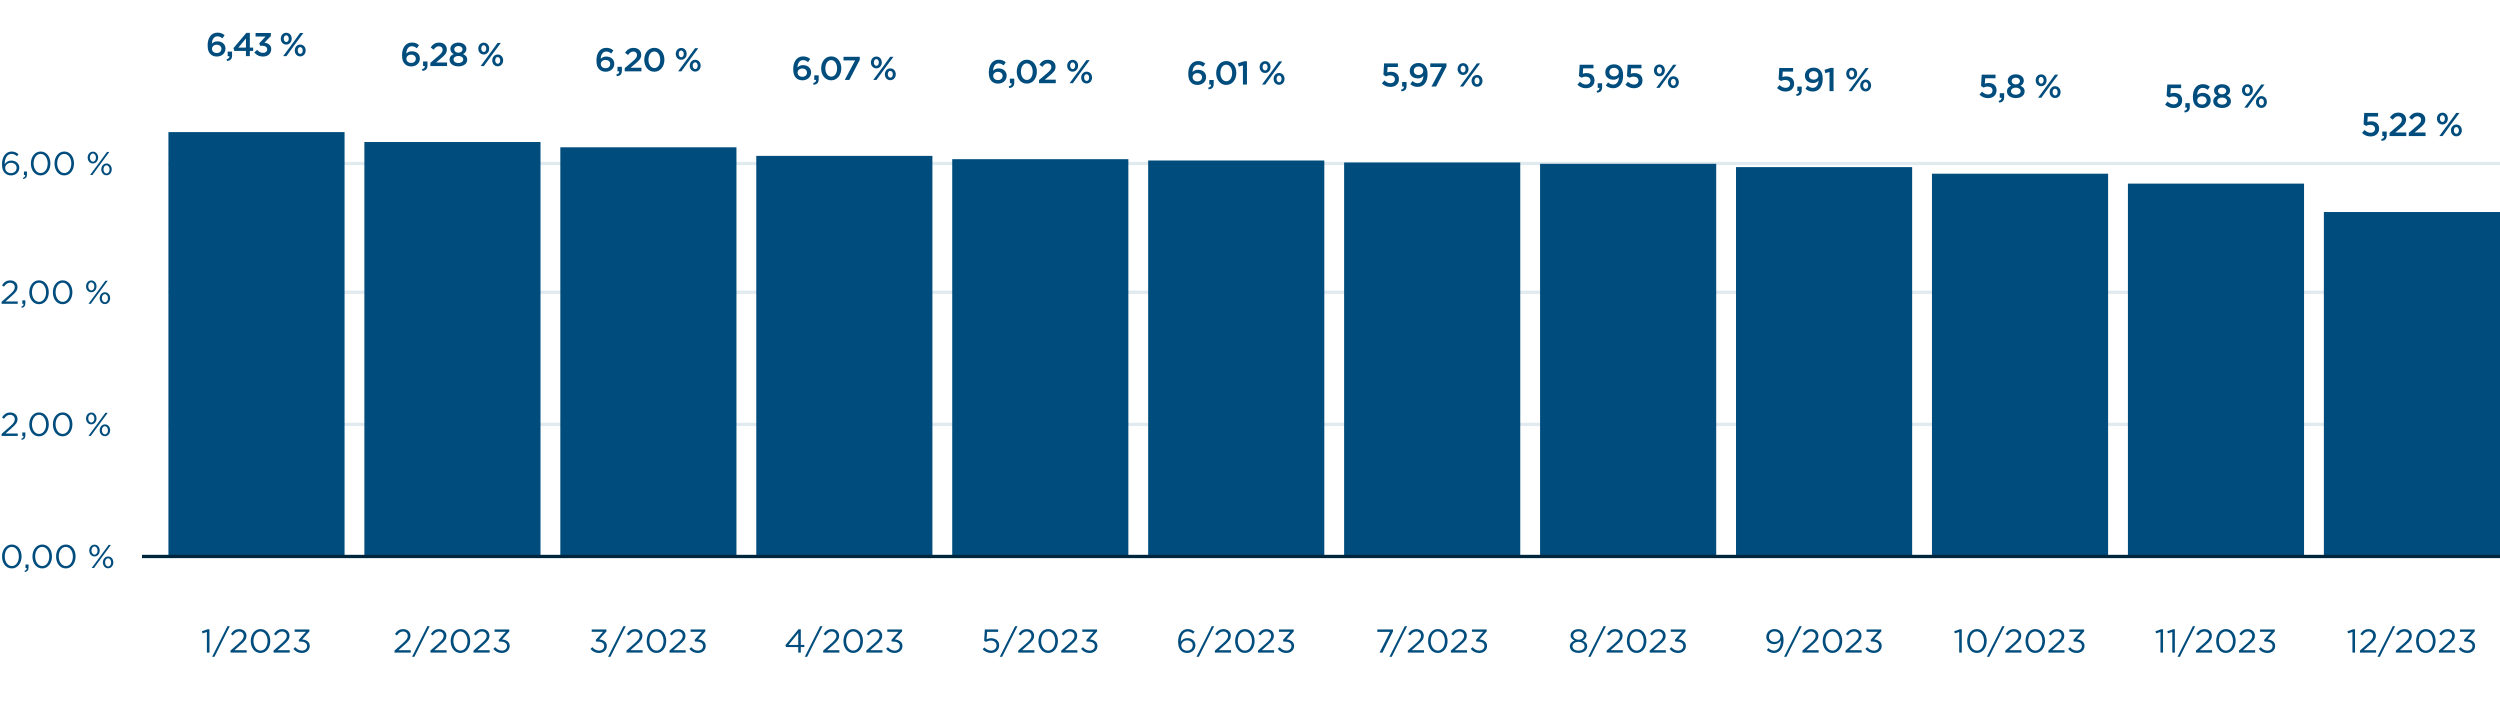
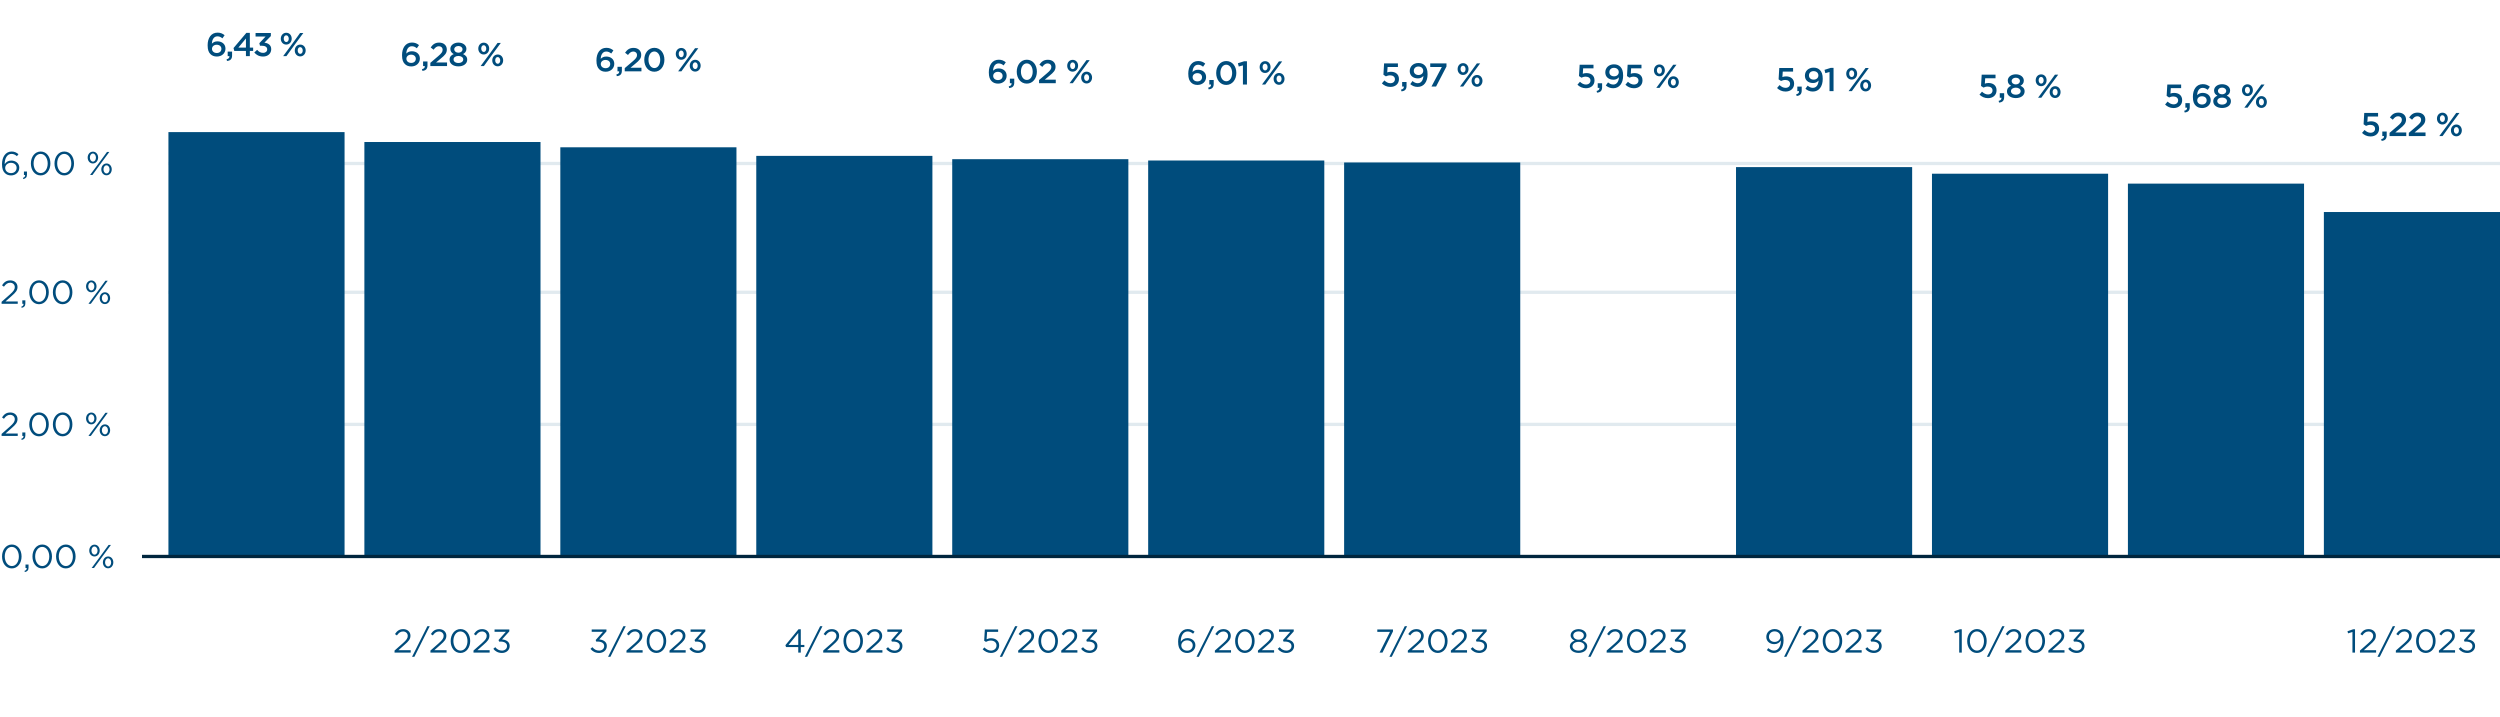
<svg xmlns="http://www.w3.org/2000/svg" width="757" height="217" viewBox="0 0 757 217" fill="none">
  <line x1="51" y1="128.5" x2="757" y2="128.5" stroke="#004C7C" stroke-opacity="0.12" />
  <path d="M0.48 132V131.39L3.02 129.15C4.09 128.19 4.48 127.65 4.48 126.95C4.48 126.13 3.83 125.61 3.07 125.61C2.27 125.61 1.75 126.03 1.19 126.81L0.61 126.39C1.24 125.45 1.9 124.9 3.13 124.9C4.39 124.9 5.3 125.74 5.3 126.88V126.9C5.3 127.92 4.76 128.55 3.53 129.62L1.66 131.28H5.37V132H0.48ZM6.566 133.22L6.446 132.87C6.946 132.69 7.156 132.43 7.116 132H6.756V130.95H7.676V131.85C7.676 132.66 7.326 133.05 6.566 133.22ZM11.812 132.12C10.002 132.12 8.862 130.48 8.862 128.52V128.5C8.862 126.54 10.032 124.88 11.832 124.88C13.632 124.88 14.772 126.52 14.772 128.48V128.5C14.772 130.46 13.612 132.12 11.812 132.12ZM11.832 131.4C13.142 131.4 13.952 130.05 13.952 128.52V128.5C13.952 126.97 13.112 125.6 11.812 125.6C10.502 125.6 9.682 126.94 9.682 128.48V128.5C9.682 130.03 10.522 131.4 11.832 131.4ZM18.961 132.12C17.151 132.12 16.011 130.48 16.011 128.52V128.5C16.011 126.54 17.181 124.88 18.981 124.88C20.781 124.88 21.921 126.52 21.921 128.48V128.5C21.921 130.46 20.761 132.12 18.961 132.12ZM18.981 131.4C20.291 131.4 21.101 130.05 21.101 128.52V128.5C21.101 126.97 20.261 125.6 18.961 125.6C17.651 125.6 16.831 126.94 16.831 128.48V128.5C16.831 130.03 17.671 131.4 18.981 131.4ZM27.637 128.5C26.687 128.5 26.057 127.67 26.057 126.73V126.71C26.057 125.76 26.697 124.92 27.657 124.92C28.597 124.92 29.227 125.75 29.227 126.69V126.71C29.227 127.66 28.587 128.5 27.637 128.5ZM27.637 125.48C27.087 125.48 26.727 126.03 26.727 126.69V126.71C26.727 127.41 27.137 127.94 27.657 127.94C28.197 127.94 28.567 127.4 28.567 126.73V126.71C28.567 126.01 28.147 125.48 27.637 125.48ZM29.477 128.35L31.917 125H32.627L29.927 128.67L27.497 132H26.777L29.477 128.35ZM31.757 132.08C30.817 132.08 30.187 131.25 30.187 130.31V130.29C30.187 129.34 30.827 128.5 31.777 128.5C32.727 128.5 33.347 129.33 33.347 130.27V130.29C33.347 131.24 32.717 132.08 31.757 132.08ZM31.777 131.52C32.327 131.52 32.687 130.98 32.687 130.31V130.29C32.687 129.59 32.277 129.06 31.757 129.06C31.217 129.06 30.847 129.61 30.847 130.27V130.29C30.847 130.99 31.257 131.52 31.777 131.52Z" fill="#004C7C" />
  <line x1="51" y1="88.5" x2="757" y2="88.5" stroke="#004C7C" stroke-opacity="0.12" />
  <path d="M0.48 92V91.39L3.02 89.15C4.09 88.19 4.48 87.65 4.48 86.95C4.48 86.13 3.83 85.61 3.07 85.61C2.27 85.61 1.75 86.03 1.19 86.81L0.61 86.39C1.24 85.45 1.9 84.9 3.13 84.9C4.39 84.9 5.3 85.74 5.3 86.88V86.9C5.3 87.92 4.76 88.55 3.53 89.62L1.66 91.28H5.37V92H0.48ZM6.566 93.22L6.446 92.87C6.946 92.69 7.156 92.43 7.116 92H6.756V90.95H7.676V91.85C7.676 92.66 7.326 93.05 6.566 93.22ZM11.812 92.12C10.002 92.12 8.862 90.48 8.862 88.52V88.5C8.862 86.54 10.032 84.88 11.832 84.88C13.632 84.88 14.772 86.52 14.772 88.48V88.5C14.772 90.46 13.612 92.12 11.812 92.12ZM11.832 91.4C13.142 91.4 13.952 90.05 13.952 88.52V88.5C13.952 86.97 13.112 85.6 11.812 85.6C10.502 85.6 9.682 86.94 9.682 88.48V88.5C9.682 90.03 10.522 91.4 11.832 91.4ZM18.961 92.12C17.151 92.12 16.011 90.48 16.011 88.52V88.5C16.011 86.54 17.181 84.88 18.981 84.88C20.781 84.88 21.921 86.52 21.921 88.48V88.5C21.921 90.46 20.761 92.12 18.961 92.12ZM18.981 91.4C20.291 91.4 21.101 90.05 21.101 88.52V88.5C21.101 86.97 20.261 85.6 18.961 85.6C17.651 85.6 16.831 86.94 16.831 88.48V88.5C16.831 90.03 17.671 91.4 18.981 91.4ZM27.637 88.5C26.687 88.5 26.057 87.67 26.057 86.73V86.71C26.057 85.76 26.697 84.92 27.657 84.92C28.597 84.92 29.227 85.75 29.227 86.69V86.71C29.227 87.66 28.587 88.5 27.637 88.5ZM27.637 85.48C27.087 85.48 26.727 86.03 26.727 86.69V86.71C26.727 87.41 27.137 87.94 27.657 87.94C28.197 87.94 28.567 87.4 28.567 86.73V86.71C28.567 86.01 28.147 85.48 27.637 85.48ZM29.477 88.35L31.917 85H32.627L29.927 88.67L27.497 92H26.777L29.477 88.35ZM31.757 92.08C30.817 92.08 30.187 91.25 30.187 90.31V90.29C30.187 89.34 30.827 88.5 31.777 88.5C32.727 88.5 33.347 89.33 33.347 90.27V90.29C33.347 91.24 32.717 92.08 31.757 92.08ZM31.777 91.52C32.327 91.52 32.687 90.98 32.687 90.31V90.29C32.687 89.59 32.277 89.06 31.757 89.06C31.217 89.06 30.847 89.61 30.847 90.27V90.29C30.847 90.99 31.257 91.52 31.777 91.52Z" fill="#004C7C" />
  <line x1="51" y1="49.5" x2="757" y2="49.5" stroke="#004C7C" stroke-opacity="0.12" />
  <path d="M3.33 53.12C2.56 53.12 1.93 52.85 1.49 52.41C0.93 51.85 0.61 51.13 0.61 49.7V49.68C0.61 47.55 1.69 45.88 3.52 45.88C4.36 45.88 4.98 46.18 5.59 46.68L5.13 47.29C4.61 46.85 4.12 46.6 3.48 46.6C2.13 46.6 1.42 48.02 1.42 49.6V49.7C1.88 49.03 2.51 48.62 3.42 48.62C4.72 48.62 5.84 49.46 5.84 50.77V50.79C5.84 52.14 4.75 53.12 3.33 53.12ZM3.34 52.42C4.37 52.42 5.03 51.71 5.03 50.82V50.8C5.03 49.94 4.33 49.3 3.32 49.3C2.27 49.3 1.57 50.05 1.57 50.83V50.85C1.57 51.74 2.31 52.42 3.34 52.42ZM7.055 54.22L6.935 53.87C7.435 53.69 7.645 53.43 7.605 53H7.245V51.95H8.165V52.85C8.165 53.66 7.815 54.05 7.055 54.22ZM12.3 53.12C10.491 53.12 9.35 51.48 9.35 49.52V49.5C9.35 47.54 10.521 45.88 12.32 45.88C14.12 45.88 15.261 47.52 15.261 49.48V49.5C15.261 51.46 14.101 53.12 12.3 53.12ZM12.32 52.4C13.63 52.4 14.441 51.05 14.441 49.52V49.5C14.441 47.97 13.601 46.6 12.3 46.6C10.991 46.6 10.171 47.94 10.171 49.48V49.5C10.171 51.03 11.011 52.4 12.32 52.4ZM19.449 53.12C17.639 53.12 16.499 51.48 16.499 49.52V49.5C16.499 47.54 17.669 45.88 19.469 45.88C21.269 45.88 22.409 47.52 22.409 49.48V49.5C22.409 51.46 21.249 53.12 19.449 53.12ZM19.469 52.4C20.779 52.4 21.589 51.05 21.589 49.52V49.5C21.589 47.97 20.749 46.6 19.449 46.6C18.139 46.6 17.319 47.94 17.319 49.48V49.5C17.319 51.03 18.159 52.4 19.469 52.4ZM28.125 49.5C27.175 49.5 26.545 48.67 26.545 47.73V47.71C26.545 46.76 27.185 45.92 28.145 45.92C29.085 45.92 29.715 46.75 29.715 47.69V47.71C29.715 48.66 29.075 49.5 28.125 49.5ZM28.125 46.48C27.575 46.48 27.215 47.03 27.215 47.69V47.71C27.215 48.41 27.625 48.94 28.145 48.94C28.685 48.94 29.055 48.4 29.055 47.73V47.71C29.055 47.01 28.635 46.48 28.125 46.48ZM29.965 49.35L32.405 46H33.115L30.415 49.67L27.985 53H27.265L29.965 49.35ZM32.245 53.08C31.305 53.08 30.675 52.25 30.675 51.31V51.29C30.675 50.34 31.315 49.5 32.265 49.5C33.215 49.5 33.835 50.33 33.835 51.27V51.29C33.835 52.24 33.205 53.08 32.245 53.08ZM32.265 52.52C32.815 52.52 33.175 51.98 33.175 51.31V51.29C33.175 50.59 32.765 50.06 32.245 50.06C31.705 50.06 31.335 50.61 31.335 51.27V51.29C31.335 51.99 31.745 52.52 32.265 52.52Z" fill="#004C7C" />
  <path d="M65.671 17.12C64.811 17.12 64.191 16.85 63.721 16.38C63.191 15.85 62.871 15.12 62.871 13.71V13.69C62.871 11.55 63.891 9.88 65.871 9.88C66.781 9.88 67.401 10.17 68.011 10.66L67.351 11.61C66.861 11.23 66.451 11 65.831 11C64.611 11 64.171 12.27 64.151 13.23C64.561 12.8 65.081 12.52 65.831 12.52C67.181 12.52 68.271 13.32 68.271 14.72V14.74C68.271 16.13 67.141 17.12 65.671 17.12ZM65.641 16.05C66.511 16.05 67.041 15.51 67.041 14.79V14.77C67.041 14.07 66.481 13.55 65.611 13.55C64.741 13.55 64.191 14.11 64.191 14.78V14.8C64.191 15.51 64.771 16.05 65.641 16.05ZM68.734 18.46L68.604 17.94C69.214 17.82 69.504 17.51 69.464 17H68.944V15.62H70.274V16.79C70.274 17.9 69.744 18.37 68.734 18.46ZM74.469 17V15.43H70.939L70.71 14.55L74.6 9.95H75.65V14.42H76.65V15.43H75.65V17H74.469ZM72.169 14.42H74.469V11.65L72.169 14.42ZM79.676 17.12C78.456 17.12 77.586 16.61 76.996 15.89L77.856 15.09C78.356 15.68 78.916 16.01 79.696 16.01C80.386 16.01 80.906 15.59 80.906 14.95V14.93C80.906 14.24 80.276 13.85 79.296 13.85H78.726L78.526 13.08L80.416 11.07H77.386V10H82.016V10.92L80.066 12.92C81.126 13.05 82.126 13.59 82.126 14.88V14.9C82.126 16.19 81.136 17.12 79.676 17.12ZM86.666 13.5C85.686 13.5 85.026 12.69 85.026 11.73V11.71C85.026 10.73 85.696 9.92 86.686 9.92C87.676 9.92 88.326 10.73 88.326 11.69V11.71C88.326 12.68 87.666 13.5 86.666 13.5ZM86.666 10.69C86.196 10.69 85.916 11.15 85.916 11.69V11.71C85.916 12.28 86.236 12.73 86.686 12.73C87.156 12.73 87.436 12.27 87.436 11.73V11.71C87.436 11.15 87.116 10.69 86.666 10.69ZM88.486 13.28L90.856 10H91.846L89.086 13.73L86.726 17H85.736L88.486 13.28ZM90.896 17.08C89.916 17.08 89.256 16.27 89.256 15.31V15.29C89.256 14.31 89.926 13.5 90.916 13.5C91.896 13.5 92.556 14.31 92.556 15.27V15.29C92.556 16.26 91.886 17.08 90.896 17.08ZM90.916 16.31C91.386 16.31 91.666 15.85 91.666 15.31V15.29C91.666 14.73 91.346 14.27 90.896 14.27C90.426 14.27 90.146 14.73 90.146 15.27V15.29C90.146 15.86 90.466 16.31 90.916 16.31Z" fill="#004C7C" />
  <rect width="53.333" height="128.6" transform="translate(51 40)" fill="#004C7C" />
-   <path d="M62.645 197.6V191.37L61.325 191.78L61.135 191.14L62.845 190.55H63.425V197.6H62.645ZM64.229 198.88L68.869 189.62H69.579L64.939 198.88H64.229ZM69.802 197.6V196.99L72.342 194.75C73.412 193.79 73.802 193.25 73.802 192.55C73.802 191.73 73.152 191.21 72.392 191.21C71.592 191.21 71.072 191.63 70.512 192.41L69.932 191.99C70.562 191.05 71.222 190.5 72.452 190.5C73.712 190.5 74.622 191.34 74.622 192.48V192.5C74.622 193.52 74.082 194.15 72.852 195.22L70.982 196.88H74.692V197.6H69.802ZM78.878 197.72C77.068 197.72 75.928 196.08 75.928 194.12V194.1C75.928 192.14 77.098 190.48 78.898 190.48C80.698 190.48 81.838 192.12 81.838 194.08V194.1C81.838 196.06 80.678 197.72 78.878 197.72ZM78.898 197C80.208 197 81.018 195.65 81.018 194.12V194.1C81.018 192.57 80.178 191.2 78.878 191.2C77.568 191.2 76.748 192.54 76.748 194.08V194.1C76.748 195.63 77.588 197 78.898 197ZM82.839 197.6V196.99L85.379 194.75C86.449 193.79 86.839 193.25 86.839 192.55C86.839 191.73 86.189 191.21 85.429 191.21C84.629 191.21 84.109 191.63 83.549 192.41L82.969 191.99C83.599 191.05 84.259 190.5 85.489 190.5C86.749 190.5 87.659 191.34 87.659 192.48V192.5C87.659 193.52 87.119 194.15 85.889 195.22L84.019 196.88H87.729V197.6H82.839ZM91.455 197.72C90.285 197.72 89.415 197.21 88.845 196.47L89.425 195.96C89.955 196.62 90.605 197 91.465 197C92.315 197 92.995 196.46 92.995 195.64V195.62C92.995 194.75 92.185 194.27 91.035 194.27H90.585L90.425 193.8L92.635 191.31H89.215V190.6H93.685V191.18L91.485 193.62C92.705 193.72 93.795 194.31 93.795 195.59V195.61C93.795 196.86 92.755 197.72 91.455 197.72Z" fill="#004C7C" />
  <path d="M124.539 20.12C123.679 20.12 123.059 19.85 122.589 19.38C122.059 18.85 121.739 18.12 121.739 16.71V16.69C121.739 14.55 122.759 12.88 124.739 12.88C125.649 12.88 126.269 13.17 126.879 13.66L126.219 14.61C125.729 14.23 125.319 14 124.699 14C123.479 14 123.039 15.27 123.019 16.23C123.429 15.8 123.949 15.52 124.699 15.52C126.049 15.52 127.139 16.32 127.139 17.72V17.74C127.139 19.13 126.009 20.12 124.539 20.12ZM124.509 19.05C125.379 19.05 125.909 18.51 125.909 17.79V17.77C125.909 17.07 125.349 16.55 124.479 16.55C123.609 16.55 123.059 17.11 123.059 17.78V17.8C123.059 18.51 123.639 19.05 124.509 19.05ZM127.901 21.46L127.771 20.94C128.381 20.82 128.671 20.51 128.631 20H128.111V18.62H129.441V19.79C129.441 20.9 128.911 21.37 127.901 21.46ZM130.307 20V19.03L132.717 16.98C133.677 16.16 134.027 15.72 134.027 15.09C134.027 14.4 133.537 14 132.897 14C132.257 14 131.817 14.35 131.287 15.05L130.407 14.36C131.077 13.43 131.737 12.9 132.987 12.9C134.357 12.9 135.297 13.74 135.297 14.99V15.01C135.297 16.11 134.717 16.71 133.477 17.72L132.037 18.92H135.367V20H130.307ZM138.799 20.1C137.269 20.1 136.129 19.3 136.129 18.09V18.07C136.129 17.23 136.599 16.7 137.389 16.37C136.799 16.06 136.369 15.59 136.369 14.81V14.79C136.369 13.72 137.399 12.9 138.799 12.9C140.199 12.9 141.229 13.71 141.229 14.79V14.81C141.229 15.59 140.799 16.06 140.209 16.37C140.979 16.72 141.469 17.22 141.469 18.05V18.07C141.469 19.32 140.329 20.1 138.799 20.1ZM138.799 15.96C139.519 15.96 140.049 15.53 140.049 14.93V14.91C140.049 14.37 139.549 13.93 138.799 13.93C138.049 13.93 137.549 14.37 137.549 14.9V14.92C137.549 15.53 138.079 15.96 138.799 15.96ZM138.799 19.07C139.719 19.07 140.269 18.6 140.269 18.02V18C140.269 17.36 139.629 16.94 138.799 16.94C137.969 16.94 137.339 17.36 137.339 18V18.02C137.339 18.59 137.879 19.07 138.799 19.07ZM146.466 16.5C145.486 16.5 144.826 15.69 144.826 14.73V14.71C144.826 13.73 145.496 12.92 146.486 12.92C147.476 12.92 148.126 13.73 148.126 14.69V14.71C148.126 15.68 147.466 16.5 146.466 16.5ZM146.466 13.69C145.996 13.69 145.716 14.15 145.716 14.69V14.71C145.716 15.28 146.036 15.73 146.486 15.73C146.956 15.73 147.236 15.27 147.236 14.73V14.71C147.236 14.15 146.916 13.69 146.466 13.69ZM148.286 16.28L150.656 13H151.646L148.886 16.73L146.526 20H145.536L148.286 16.28ZM150.696 20.08C149.716 20.08 149.056 19.27 149.056 18.31V18.29C149.056 17.31 149.726 16.5 150.716 16.5C151.696 16.5 152.356 17.31 152.356 18.27V18.29C152.356 19.26 151.686 20.08 150.696 20.08ZM150.716 19.31C151.186 19.31 151.466 18.85 151.466 18.31V18.29C151.466 17.73 151.146 17.27 150.696 17.27C150.226 17.27 149.946 17.73 149.946 18.27V18.29C149.946 18.86 150.266 19.31 150.716 19.31Z" fill="#004C7C" />
  <rect width="53.333" height="125.6" transform="translate(110.334 43)" fill="#004C7C" />
  <path d="M119.468 197.6V196.99L122.008 194.75C123.078 193.79 123.468 193.25 123.468 192.55C123.468 191.73 122.818 191.21 122.058 191.21C121.258 191.21 120.738 191.63 120.178 192.41L119.598 191.99C120.228 191.05 120.888 190.5 122.118 190.5C123.378 190.5 124.288 191.34 124.288 192.48V192.5C124.288 193.52 123.748 194.15 122.518 195.22L120.648 196.88H124.358V197.6H119.468ZM124.764 198.88L129.404 189.62H130.114L125.474 198.88H124.764ZM130.337 197.6V196.99L132.877 194.75C133.947 193.79 134.337 193.25 134.337 192.55C134.337 191.73 133.687 191.21 132.927 191.21C132.127 191.21 131.607 191.63 131.047 192.41L130.467 191.99C131.097 191.05 131.757 190.5 132.987 190.5C134.247 190.5 135.157 191.34 135.157 192.48V192.5C135.157 193.52 134.617 194.15 133.387 195.22L131.517 196.88H135.227V197.6H130.337ZM139.413 197.72C137.603 197.72 136.463 196.08 136.463 194.12V194.1C136.463 192.14 137.633 190.48 139.433 190.48C141.233 190.48 142.373 192.12 142.373 194.08V194.1C142.373 196.06 141.213 197.72 139.413 197.72ZM139.433 197C140.743 197 141.553 195.65 141.553 194.12V194.1C141.553 192.57 140.713 191.2 139.413 191.2C138.103 191.2 137.283 192.54 137.283 194.08V194.1C137.283 195.63 138.123 197 139.433 197ZM143.374 197.6V196.99L145.914 194.75C146.984 193.79 147.374 193.25 147.374 192.55C147.374 191.73 146.724 191.21 145.964 191.21C145.164 191.21 144.644 191.63 144.084 192.41L143.504 191.99C144.134 191.05 144.794 190.5 146.024 190.5C147.284 190.5 148.194 191.34 148.194 192.48V192.5C148.194 193.52 147.654 194.15 146.424 195.22L144.554 196.88H148.264V197.6H143.374ZM151.991 197.72C150.821 197.72 149.951 197.21 149.381 196.47L149.961 195.96C150.491 196.62 151.141 197 152.001 197C152.851 197 153.531 196.46 153.531 195.64V195.62C153.531 194.75 152.721 194.27 151.571 194.27H151.121L150.961 193.8L153.171 191.31H149.751V190.6H154.221V191.18L152.021 193.62C153.241 193.72 154.331 194.31 154.331 195.59V195.61C154.331 196.86 153.291 197.72 151.991 197.72Z" fill="#004C7C" />
  <path d="M183.402 21.72C182.542 21.72 181.922 21.45 181.452 20.98C180.922 20.45 180.602 19.72 180.602 18.31V18.29C180.602 16.15 181.622 14.48 183.602 14.48C184.512 14.48 185.132 14.77 185.742 15.26L185.082 16.21C184.592 15.83 184.182 15.6 183.562 15.6C182.342 15.6 181.902 16.87 181.882 17.83C182.292 17.4 182.812 17.12 183.562 17.12C184.912 17.12 186.002 17.92 186.002 19.32V19.34C186.002 20.73 184.872 21.72 183.402 21.72ZM183.372 20.65C184.242 20.65 184.772 20.11 184.772 19.39V19.37C184.772 18.67 184.212 18.15 183.342 18.15C182.472 18.15 181.922 18.71 181.922 19.38V19.4C181.922 20.11 182.502 20.65 183.372 20.65ZM186.764 23.06L186.634 22.54C187.244 22.42 187.534 22.11 187.494 21.6H186.974V20.22H188.304V21.39C188.304 22.5 187.774 22.97 186.764 23.06ZM189.17 21.6V20.63L191.58 18.58C192.54 17.76 192.89 17.32 192.89 16.69C192.89 16 192.4 15.6 191.76 15.6C191.12 15.6 190.68 15.95 190.15 16.65L189.27 15.96C189.94 15.03 190.6 14.5 191.85 14.5C193.22 14.5 194.16 15.34 194.16 16.59V16.61C194.16 17.71 193.58 18.31 192.34 19.32L190.9 20.52H194.23V21.6H189.17ZM198.123 21.72C196.283 21.72 195.083 20.12 195.083 18.12V18.1C195.083 16.1 196.303 14.48 198.143 14.48C199.973 14.48 201.183 16.08 201.183 18.08V18.1C201.183 20.1 199.963 21.72 198.123 21.72ZM198.143 20.61C199.233 20.61 199.913 19.49 199.913 18.12V18.1C199.913 16.72 199.203 15.59 198.123 15.59C197.043 15.59 196.353 16.69 196.353 18.08V18.1C196.353 19.48 197.053 20.61 198.143 20.61ZM206.267 18.1C205.287 18.1 204.627 17.29 204.627 16.33V16.31C204.627 15.33 205.297 14.52 206.287 14.52C207.277 14.52 207.927 15.33 207.927 16.29V16.31C207.927 17.28 207.267 18.1 206.267 18.1ZM206.267 15.29C205.797 15.29 205.517 15.75 205.517 16.29V16.31C205.517 16.88 205.837 17.33 206.287 17.33C206.757 17.33 207.037 16.87 207.037 16.33V16.31C207.037 15.75 206.717 15.29 206.267 15.29ZM208.087 17.88L210.457 14.6H211.447L208.687 18.33L206.327 21.6H205.337L208.087 17.88ZM210.497 21.68C209.517 21.68 208.857 20.87 208.857 19.91V19.89C208.857 18.91 209.527 18.1 210.517 18.1C211.497 18.1 212.157 18.91 212.157 19.87V19.89C212.157 20.86 211.487 21.68 210.497 21.68ZM210.517 20.91C210.987 20.91 211.267 20.45 211.267 19.91V19.89C211.267 19.33 210.947 18.87 210.497 18.87C210.027 18.87 209.747 19.33 209.747 19.87V19.89C209.747 20.46 210.067 20.91 210.517 20.91Z" fill="#004C7C" />
  <rect width="53.333" height="124" transform="translate(169.666 44.6)" fill="#004C7C" />
  <path d="M181.406 197.72C180.236 197.72 179.366 197.21 178.796 196.47L179.376 195.96C179.906 196.62 180.556 197 181.416 197C182.266 197 182.946 196.46 182.946 195.64V195.62C182.946 194.75 182.136 194.27 180.986 194.27H180.536L180.376 193.8L182.586 191.31H179.166V190.6H183.636V191.18L181.436 193.62C182.656 193.72 183.746 194.31 183.746 195.59V195.61C183.746 196.86 182.706 197.72 181.406 197.72ZM184.121 198.88L188.761 189.62H189.471L184.831 198.88H184.121ZM189.694 197.6V196.99L192.234 194.75C193.304 193.79 193.694 193.25 193.694 192.55C193.694 191.73 193.044 191.21 192.284 191.21C191.484 191.21 190.964 191.63 190.404 192.41L189.824 191.99C190.454 191.05 191.114 190.5 192.344 190.5C193.604 190.5 194.514 191.34 194.514 192.48V192.5C194.514 193.52 193.974 194.15 192.744 195.22L190.874 196.88H194.584V197.6H189.694ZM198.77 197.72C196.96 197.72 195.82 196.08 195.82 194.12V194.1C195.82 192.14 196.99 190.48 198.79 190.48C200.59 190.48 201.73 192.12 201.73 194.08V194.1C201.73 196.06 200.57 197.72 198.77 197.72ZM198.79 197C200.1 197 200.91 195.65 200.91 194.12V194.1C200.91 192.57 200.07 191.2 198.77 191.2C197.46 191.2 196.64 192.54 196.64 194.08V194.1C196.64 195.63 197.48 197 198.79 197ZM202.731 197.6V196.99L205.271 194.75C206.341 193.79 206.731 193.25 206.731 192.55C206.731 191.73 206.081 191.21 205.321 191.21C204.521 191.21 204.001 191.63 203.441 192.41L202.861 191.99C203.491 191.05 204.151 190.5 205.381 190.5C206.641 190.5 207.551 191.34 207.551 192.48V192.5C207.551 193.52 207.011 194.15 205.781 195.22L203.911 196.88H207.621V197.6H202.731ZM211.347 197.72C210.177 197.72 209.307 197.21 208.737 196.47L209.317 195.96C209.847 196.62 210.497 197 211.357 197C212.207 197 212.887 196.46 212.887 195.64V195.62C212.887 194.75 212.077 194.27 210.927 194.27H210.477L210.317 193.8L212.527 191.31H209.107V190.6H213.577V191.18L211.377 193.62C212.597 193.72 213.687 194.31 213.687 195.59V195.61C213.687 196.86 212.647 197.72 211.347 197.72Z" fill="#004C7C" />
-   <path d="M242.99 24.32C242.13 24.32 241.51 24.05 241.04 23.58C240.51 23.05 240.19 22.32 240.19 20.91V20.89C240.19 18.75 241.21 17.08 243.19 17.08C244.1 17.08 244.72 17.37 245.33 17.86L244.67 18.81C244.18 18.43 243.77 18.2 243.15 18.2C241.93 18.2 241.49 19.47 241.47 20.43C241.88 20 242.4 19.72 243.15 19.72C244.5 19.72 245.59 20.52 245.59 21.92V21.94C245.59 23.33 244.46 24.32 242.99 24.32ZM242.96 23.25C243.83 23.25 244.36 22.71 244.36 21.99V21.97C244.36 21.27 243.8 20.75 242.93 20.75C242.06 20.75 241.51 21.31 241.51 21.98V22C241.51 22.71 242.09 23.25 242.96 23.25ZM246.352 25.66L246.222 25.14C246.832 25.02 247.122 24.71 247.082 24.2H246.562V22.82H247.892V23.99C247.892 25.1 247.362 25.57 246.352 25.66ZM251.683 24.32C249.843 24.32 248.643 22.72 248.643 20.72V20.7C248.643 18.7 249.863 17.08 251.703 17.08C253.533 17.08 254.743 18.68 254.743 20.68V20.7C254.743 22.7 253.523 24.32 251.683 24.32ZM251.703 23.21C252.793 23.21 253.473 22.09 253.473 20.72V20.7C253.473 19.32 252.763 18.19 251.683 18.19C250.603 18.19 249.913 19.29 249.913 20.68V20.7C249.913 22.08 250.613 23.21 251.703 23.21ZM255.795 24.2L258.935 18.28H255.415V17.2H260.335V18.13L257.185 24.2H255.795ZM265.347 20.7C264.367 20.7 263.707 19.89 263.707 18.93V18.91C263.707 17.93 264.377 17.12 265.367 17.12C266.357 17.12 267.007 17.93 267.007 18.89V18.91C267.007 19.88 266.347 20.7 265.347 20.7ZM265.347 17.89C264.877 17.89 264.597 18.35 264.597 18.89V18.91C264.597 19.48 264.917 19.93 265.367 19.93C265.837 19.93 266.117 19.47 266.117 18.93V18.91C266.117 18.35 265.797 17.89 265.347 17.89ZM267.167 20.48L269.537 17.2H270.527L267.767 20.93L265.407 24.2H264.417L267.167 20.48ZM269.577 24.28C268.597 24.28 267.937 23.47 267.937 22.51V22.49C267.937 21.51 268.607 20.7 269.597 20.7C270.577 20.7 271.237 21.51 271.237 22.47V22.49C271.237 23.46 270.567 24.28 269.577 24.28ZM269.597 23.51C270.067 23.51 270.347 23.05 270.347 22.51V22.49C270.347 21.93 270.027 21.47 269.577 21.47C269.107 21.47 268.827 21.93 268.827 22.47V22.49C268.827 23.06 269.147 23.51 269.597 23.51Z" fill="#004C7C" />
  <rect width="53.333" height="121.4" transform="translate(229 47.2)" fill="#004C7C" />
  <path d="M241.71 197.6V195.94H238.02L237.82 195.36L241.78 190.55H242.48V195.28H243.56V195.94H242.48V197.6H241.71ZM238.77 195.28H241.71V191.67L238.77 195.28ZM243.694 198.88L248.334 189.62H249.044L244.404 198.88H243.694ZM249.267 197.6V196.99L251.807 194.75C252.877 193.79 253.267 193.25 253.267 192.55C253.267 191.73 252.617 191.21 251.857 191.21C251.057 191.21 250.537 191.63 249.977 192.41L249.397 191.99C250.027 191.05 250.687 190.5 251.917 190.5C253.177 190.5 254.087 191.34 254.087 192.48V192.5C254.087 193.52 253.547 194.15 252.317 195.22L250.447 196.88H254.157V197.6H249.267ZM258.343 197.72C256.533 197.72 255.393 196.08 255.393 194.12V194.1C255.393 192.14 256.563 190.48 258.363 190.48C260.163 190.48 261.303 192.12 261.303 194.08V194.1C261.303 196.06 260.143 197.72 258.343 197.72ZM258.363 197C259.673 197 260.483 195.65 260.483 194.12V194.1C260.483 192.57 259.643 191.2 258.343 191.2C257.033 191.2 256.213 192.54 256.213 194.08V194.1C256.213 195.63 257.053 197 258.363 197ZM262.304 197.6V196.99L264.844 194.75C265.914 193.79 266.304 193.25 266.304 192.55C266.304 191.73 265.654 191.21 264.894 191.21C264.094 191.21 263.574 191.63 263.014 192.41L262.434 191.99C263.064 191.05 263.724 190.5 264.954 190.5C266.214 190.5 267.124 191.34 267.124 192.48V192.5C267.124 193.52 266.584 194.15 265.354 195.22L263.484 196.88H267.194V197.6H262.304ZM270.92 197.72C269.75 197.72 268.88 197.21 268.31 196.47L268.89 195.96C269.42 196.62 270.07 197 270.93 197C271.78 197 272.46 196.46 272.46 195.64V195.62C272.46 194.75 271.65 194.27 270.5 194.27H270.05L269.89 193.8L272.1 191.31H268.68V190.6H273.15V191.18L270.95 193.62C272.17 193.72 273.26 194.31 273.26 195.59V195.61C273.26 196.86 272.22 197.72 270.92 197.72Z" fill="#004C7C" />
  <path d="M302.216 25.32C301.356 25.32 300.736 25.05 300.266 24.58C299.736 24.05 299.416 23.32 299.416 21.91V21.89C299.416 19.75 300.436 18.08 302.416 18.08C303.326 18.08 303.946 18.37 304.556 18.86L303.896 19.81C303.406 19.43 302.996 19.2 302.376 19.2C301.156 19.2 300.716 20.47 300.696 21.43C301.106 21 301.626 20.72 302.376 20.72C303.726 20.72 304.816 21.52 304.816 22.92V22.94C304.816 24.33 303.686 25.32 302.216 25.32ZM302.186 24.25C303.056 24.25 303.586 23.71 303.586 22.99V22.97C303.586 22.27 303.026 21.75 302.156 21.75C301.286 21.75 300.736 22.31 300.736 22.98V23C300.736 23.71 301.316 24.25 302.186 24.25ZM305.579 26.66L305.449 26.14C306.059 26.02 306.349 25.71 306.309 25.2H305.789V23.82H307.119V24.99C307.119 26.1 306.589 26.57 305.579 26.66ZM310.909 25.32C309.069 25.32 307.869 23.72 307.869 21.72V21.7C307.869 19.7 309.089 18.08 310.929 18.08C312.759 18.08 313.969 19.68 313.969 21.68V21.7C313.969 23.7 312.749 25.32 310.909 25.32ZM310.929 24.21C312.019 24.21 312.699 23.09 312.699 21.72V21.7C312.699 20.32 311.989 19.19 310.909 19.19C309.829 19.19 309.139 20.29 309.139 21.68V21.7C309.139 23.08 309.839 24.21 310.929 24.21ZM314.628 25.2V24.23L317.038 22.18C317.998 21.36 318.348 20.92 318.348 20.29C318.348 19.6 317.858 19.2 317.218 19.2C316.578 19.2 316.138 19.55 315.608 20.25L314.728 19.56C315.398 18.63 316.058 18.1 317.308 18.1C318.678 18.1 319.618 18.94 319.618 20.19V20.21C319.618 21.31 319.038 21.91 317.798 22.92L316.358 24.12H319.688V25.2H314.628ZM324.789 21.7C323.809 21.7 323.149 20.89 323.149 19.93V19.91C323.149 18.93 323.819 18.12 324.809 18.12C325.799 18.12 326.449 18.93 326.449 19.89V19.91C326.449 20.88 325.789 21.7 324.789 21.7ZM324.789 18.89C324.319 18.89 324.039 19.35 324.039 19.89V19.91C324.039 20.48 324.359 20.93 324.809 20.93C325.279 20.93 325.559 20.47 325.559 19.93V19.91C325.559 19.35 325.239 18.89 324.789 18.89ZM326.609 21.48L328.979 18.2H329.969L327.209 21.93L324.849 25.2H323.859L326.609 21.48ZM329.019 25.28C328.039 25.28 327.379 24.47 327.379 23.51V23.49C327.379 22.51 328.049 21.7 329.039 21.7C330.019 21.7 330.679 22.51 330.679 23.47V23.49C330.679 24.46 330.009 25.28 329.019 25.28ZM329.039 24.51C329.509 24.51 329.789 24.05 329.789 23.51V23.49C329.789 22.93 329.469 22.47 329.019 22.47C328.549 22.47 328.269 22.93 328.269 23.47V23.49C328.269 24.06 328.589 24.51 329.039 24.51Z" fill="#004C7C" />
  <rect width="53.333" height="120.4" transform="translate(288.334 48.2)" fill="#004C7C" />
  <path d="M300.047 197.72C299.047 197.72 298.177 197.24 297.547 196.61L298.067 196.04C298.677 196.63 299.347 197 300.057 197C301.057 197 301.747 196.33 301.747 195.45V195.43C301.747 194.56 301.027 193.96 300.007 193.96C299.417 193.96 298.947 194.14 298.537 194.36L298.007 194.01L298.207 190.6H302.237V191.33H298.897L298.747 193.57C299.157 193.39 299.547 193.26 300.127 193.26C301.487 193.26 302.547 194.06 302.547 195.4V195.42C302.547 196.79 301.507 197.72 300.047 197.72ZM302.735 198.88L307.375 189.62H308.085L303.445 198.88H302.735ZM308.308 197.6V196.99L310.848 194.75C311.918 193.79 312.308 193.25 312.308 192.55C312.308 191.73 311.658 191.21 310.898 191.21C310.098 191.21 309.578 191.63 309.018 192.41L308.438 191.99C309.068 191.05 309.728 190.5 310.958 190.5C312.218 190.5 313.128 191.34 313.128 192.48V192.5C313.128 193.52 312.588 194.15 311.358 195.22L309.488 196.88H313.198V197.6H308.308ZM317.384 197.72C315.574 197.72 314.434 196.08 314.434 194.12V194.1C314.434 192.14 315.604 190.48 317.404 190.48C319.204 190.48 320.344 192.12 320.344 194.08V194.1C320.344 196.06 319.184 197.72 317.384 197.72ZM317.404 197C318.714 197 319.524 195.65 319.524 194.12V194.1C319.524 192.57 318.684 191.2 317.384 191.2C316.074 191.2 315.254 192.54 315.254 194.08V194.1C315.254 195.63 316.094 197 317.404 197ZM321.345 197.6V196.99L323.885 194.75C324.955 193.79 325.345 193.25 325.345 192.55C325.345 191.73 324.695 191.21 323.935 191.21C323.135 191.21 322.615 191.63 322.055 192.41L321.475 191.99C322.105 191.05 322.765 190.5 323.995 190.5C325.255 190.5 326.165 191.34 326.165 192.48V192.5C326.165 193.52 325.625 194.15 324.395 195.22L322.525 196.88H326.235V197.6H321.345ZM329.961 197.72C328.791 197.72 327.921 197.21 327.351 196.47L327.931 195.96C328.461 196.62 329.111 197 329.971 197C330.821 197 331.501 196.46 331.501 195.64V195.62C331.501 194.75 330.691 194.27 329.541 194.27H329.091L328.931 193.8L331.141 191.31H327.721V190.6H332.191V191.18L329.991 193.62C331.211 193.72 332.301 194.31 332.301 195.59V195.61C332.301 196.86 331.261 197.72 329.961 197.72Z" fill="#004C7C" />
  <path d="M362.608 25.72C361.748 25.72 361.128 25.45 360.658 24.98C360.128 24.45 359.808 23.72 359.808 22.31V22.29C359.808 20.15 360.828 18.48 362.808 18.48C363.718 18.48 364.338 18.77 364.948 19.26L364.288 20.21C363.798 19.83 363.388 19.6 362.768 19.6C361.548 19.6 361.108 20.87 361.088 21.83C361.498 21.4 362.018 21.12 362.768 21.12C364.118 21.12 365.208 21.92 365.208 23.32V23.34C365.208 24.73 364.078 25.72 362.608 25.72ZM362.578 24.65C363.448 24.65 363.978 24.11 363.978 23.39V23.37C363.978 22.67 363.418 22.15 362.548 22.15C361.678 22.15 361.128 22.71 361.128 23.38V23.4C361.128 24.11 361.708 24.65 362.578 24.65ZM365.97 27.06L365.84 26.54C366.45 26.42 366.74 26.11 366.7 25.6H366.18V24.22H367.51V25.39C367.51 26.5 366.98 26.97 365.97 27.06ZM371.301 25.72C369.461 25.72 368.261 24.12 368.261 22.12V22.1C368.261 20.1 369.481 18.48 371.321 18.48C373.151 18.48 374.361 20.08 374.361 22.08V22.1C374.361 24.1 373.141 25.72 371.301 25.72ZM371.321 24.61C372.411 24.61 373.091 23.49 373.091 22.12V22.1C373.091 20.72 372.381 19.59 371.301 19.59C370.221 19.59 369.531 20.69 369.531 22.08V22.1C369.531 23.48 370.231 24.61 371.321 24.61ZM376.358 25.6V19.8L375.098 20.15L374.838 19.15L376.728 18.55H377.578V25.6H376.358ZM383.061 22.1C382.081 22.1 381.421 21.29 381.421 20.33V20.31C381.421 19.33 382.091 18.52 383.081 18.52C384.071 18.52 384.721 19.33 384.721 20.29V20.31C384.721 21.28 384.061 22.1 383.061 22.1ZM383.061 19.29C382.591 19.29 382.311 19.75 382.311 20.29V20.31C382.311 20.88 382.631 21.33 383.081 21.33C383.551 21.33 383.831 20.87 383.831 20.33V20.31C383.831 19.75 383.511 19.29 383.061 19.29ZM384.881 21.88L387.251 18.6H388.241L385.481 22.33L383.121 25.6H382.131L384.881 21.88ZM387.291 25.68C386.311 25.68 385.651 24.87 385.651 23.91V23.89C385.651 22.91 386.321 22.1 387.311 22.1C388.291 22.1 388.951 22.91 388.951 23.87V23.89C388.951 24.86 388.281 25.68 387.291 25.68ZM387.311 24.91C387.781 24.91 388.061 24.45 388.061 23.91V23.89C388.061 23.33 387.741 22.87 387.291 22.87C386.821 22.87 386.541 23.33 386.541 23.87V23.89C386.541 24.46 386.861 24.91 387.311 24.91Z" fill="#004C7C" />
  <rect width="53.333" height="120" transform="translate(347.666 48.6)" fill="#004C7C" />
  <path d="M359.455 197.72C358.685 197.72 358.055 197.45 357.615 197.01C357.055 196.45 356.735 195.73 356.735 194.3V194.28C356.735 192.15 357.815 190.48 359.645 190.48C360.485 190.48 361.105 190.78 361.715 191.28L361.255 191.89C360.735 191.45 360.245 191.2 359.605 191.2C358.255 191.2 357.545 192.62 357.545 194.2V194.3C358.005 193.63 358.635 193.22 359.545 193.22C360.845 193.22 361.965 194.06 361.965 195.37V195.39C361.965 196.74 360.875 197.72 359.455 197.72ZM359.465 197.02C360.495 197.02 361.155 196.31 361.155 195.42V195.4C361.155 194.54 360.455 193.9 359.445 193.9C358.395 193.9 357.695 194.65 357.695 195.43V195.45C357.695 196.34 358.435 197.02 359.465 197.02ZM362.292 198.88L366.932 189.62H367.642L363.002 198.88H362.292ZM367.864 197.6V196.99L370.404 194.75C371.474 193.79 371.864 193.25 371.864 192.55C371.864 191.73 371.214 191.21 370.454 191.21C369.654 191.21 369.134 191.63 368.574 192.41L367.994 191.99C368.624 191.05 369.284 190.5 370.514 190.5C371.774 190.5 372.684 191.34 372.684 192.48V192.5C372.684 193.52 372.144 194.15 370.914 195.22L369.044 196.88H372.754V197.6H367.864ZM376.941 197.72C375.131 197.72 373.991 196.08 373.991 194.12V194.1C373.991 192.14 375.161 190.48 376.961 190.48C378.761 190.48 379.901 192.12 379.901 194.08V194.1C379.901 196.06 378.741 197.72 376.941 197.72ZM376.961 197C378.271 197 379.081 195.65 379.081 194.12V194.1C379.081 192.57 378.241 191.2 376.941 191.2C375.631 191.2 374.811 192.54 374.811 194.08V194.1C374.811 195.63 375.651 197 376.961 197ZM380.902 197.6V196.99L383.442 194.75C384.512 193.79 384.902 193.25 384.902 192.55C384.902 191.73 384.252 191.21 383.492 191.21C382.692 191.21 382.172 191.63 381.612 192.41L381.032 191.99C381.662 191.05 382.322 190.5 383.552 190.5C384.812 190.5 385.722 191.34 385.722 192.48V192.5C385.722 193.52 385.182 194.15 383.952 195.22L382.082 196.88H385.792V197.6H380.902ZM389.518 197.72C388.348 197.72 387.478 197.21 386.908 196.47L387.488 195.96C388.018 196.62 388.668 197 389.528 197C390.378 197 391.058 196.46 391.058 195.64V195.62C391.058 194.75 390.248 194.27 389.098 194.27H388.648L388.488 193.8L390.698 191.31H387.278V190.6H391.748V191.18L389.548 193.62C390.768 193.72 391.858 194.31 391.858 195.59V195.61C391.858 196.86 390.818 197.72 389.518 197.72Z" fill="#004C7C" />
  <path d="M421.002 26.32C419.932 26.32 419.092 25.89 418.432 25.25L419.192 24.36C419.752 24.88 420.342 25.2 420.992 25.2C421.832 25.2 422.382 24.72 422.382 23.99V23.97C422.382 23.26 421.782 22.81 420.932 22.81C420.432 22.81 420.002 22.95 419.642 23.12L418.902 22.63L419.102 19.2H423.292V20.29H420.162L420.052 21.93C420.382 21.81 420.692 21.73 421.162 21.73C422.522 21.73 423.602 22.45 423.602 23.93V23.95C423.602 25.38 422.552 26.32 421.002 26.32ZM424.362 27.66L424.232 27.14C424.842 27.02 425.132 26.71 425.092 26.2H424.572V24.82H425.902V25.99C425.902 27.1 425.372 27.57 424.362 27.66ZM429.298 25.2C430.538 25.2 430.988 23.92 430.998 22.99C430.608 23.46 430.068 23.74 429.348 23.74C427.858 23.74 426.868 22.87 426.868 21.52V21.5C426.868 20.13 427.928 19.08 429.478 19.08C430.358 19.08 430.928 19.33 431.428 19.82C431.938 20.34 432.268 21.11 432.268 22.49V22.51C432.268 24.76 431.158 26.32 429.268 26.32C428.298 26.32 427.618 25.97 427.028 25.48L427.698 24.54C428.228 24.98 428.698 25.2 429.298 25.2ZM429.528 22.71C430.418 22.71 430.948 22.13 430.948 21.45V21.43C430.948 20.7 430.378 20.14 429.488 20.14C428.618 20.14 428.098 20.72 428.098 21.44V21.46C428.098 22.19 428.658 22.71 429.528 22.71ZM433.454 26.2L436.594 20.28H433.074V19.2H437.994V20.13L434.844 26.2H433.454ZM443.005 22.7C442.025 22.7 441.365 21.89 441.365 20.93V20.91C441.365 19.93 442.035 19.12 443.025 19.12C444.015 19.12 444.665 19.93 444.665 20.89V20.91C444.665 21.88 444.005 22.7 443.005 22.7ZM443.005 19.89C442.535 19.89 442.255 20.35 442.255 20.89V20.91C442.255 21.48 442.575 21.93 443.025 21.93C443.495 21.93 443.775 21.47 443.775 20.93V20.91C443.775 20.35 443.455 19.89 443.005 19.89ZM444.825 22.48L447.195 19.2H448.185L445.425 22.93L443.065 26.2H442.075L444.825 22.48ZM447.235 26.28C446.255 26.28 445.595 25.47 445.595 24.51V24.49C445.595 23.51 446.265 22.7 447.255 22.7C448.235 22.7 448.895 23.51 448.895 24.47V24.49C448.895 25.46 448.225 26.28 447.235 26.28ZM447.255 25.51C447.725 25.51 448.005 25.05 448.005 24.51V24.49C448.005 23.93 447.685 23.47 447.235 23.47C446.765 23.47 446.485 23.93 446.485 24.47V24.49C446.485 25.06 446.805 25.51 447.255 25.51Z" fill="#004C7C" />
  <rect width="53.333" height="119.4" transform="translate(407 49.2)" fill="#004C7C" />
  <path d="M417.737 197.6L420.897 191.32H417.047V190.6H421.797V191.19L418.617 197.6H417.737ZM420.717 198.88L425.357 189.62H426.067L421.427 198.88H420.717ZM426.29 197.6V196.99L428.83 194.75C429.9 193.79 430.29 193.25 430.29 192.55C430.29 191.73 429.64 191.21 428.88 191.21C428.08 191.21 427.56 191.63 427 192.41L426.42 191.99C427.05 191.05 427.71 190.5 428.94 190.5C430.2 190.5 431.11 191.34 431.11 192.48V192.5C431.11 193.52 430.57 194.15 429.34 195.22L427.47 196.88H431.18V197.6H426.29ZM435.367 197.72C433.557 197.72 432.417 196.08 432.417 194.12V194.1C432.417 192.14 433.587 190.48 435.387 190.48C437.187 190.48 438.327 192.12 438.327 194.08V194.1C438.327 196.06 437.167 197.72 435.367 197.72ZM435.387 197C436.697 197 437.507 195.65 437.507 194.12V194.1C437.507 192.57 436.667 191.2 435.367 191.2C434.057 191.2 433.237 192.54 433.237 194.08V194.1C433.237 195.63 434.077 197 435.387 197ZM439.327 197.6V196.99L441.867 194.75C442.937 193.79 443.327 193.25 443.327 192.55C443.327 191.73 442.677 191.21 441.917 191.21C441.117 191.21 440.597 191.63 440.037 192.41L439.457 191.99C440.087 191.05 440.747 190.5 441.977 190.5C443.237 190.5 444.147 191.34 444.147 192.48V192.5C444.147 193.52 443.607 194.15 442.377 195.22L440.507 196.88H444.217V197.6H439.327ZM447.944 197.72C446.774 197.72 445.904 197.21 445.334 196.47L445.914 195.96C446.444 196.62 447.094 197 447.954 197C448.804 197 449.484 196.46 449.484 195.64V195.62C449.484 194.75 448.674 194.27 447.524 194.27H447.074L446.914 193.8L449.124 191.31H445.704V190.6H450.174V191.18L447.974 193.62C449.194 193.72 450.284 194.31 450.284 195.59V195.61C450.284 196.86 449.244 197.72 447.944 197.72Z" fill="#004C7C" />
  <path d="M480.218 26.72C479.148 26.72 478.308 26.29 477.648 25.65L478.408 24.76C478.968 25.28 479.558 25.6 480.208 25.6C481.048 25.6 481.598 25.12 481.598 24.39V24.37C481.598 23.66 480.998 23.21 480.148 23.21C479.648 23.21 479.218 23.35 478.858 23.52L478.118 23.03L478.318 19.6H482.508V20.69H479.378L479.268 22.33C479.598 22.21 479.908 22.13 480.378 22.13C481.738 22.13 482.818 22.85 482.818 24.33V24.35C482.818 25.78 481.768 26.72 480.218 26.72ZM483.579 28.06L483.449 27.54C484.059 27.42 484.349 27.11 484.309 26.6H483.789V25.22H485.119V26.39C485.119 27.5 484.589 27.97 483.579 28.06ZM488.514 25.6C489.754 25.6 490.204 24.32 490.214 23.39C489.824 23.86 489.284 24.14 488.564 24.14C487.074 24.14 486.084 23.27 486.084 21.92V21.9C486.084 20.53 487.144 19.48 488.694 19.48C489.574 19.48 490.144 19.73 490.644 20.22C491.154 20.74 491.484 21.51 491.484 22.89V22.91C491.484 25.16 490.374 26.72 488.484 26.72C487.514 26.72 486.834 26.37 486.244 25.88L486.914 24.94C487.444 25.38 487.914 25.6 488.514 25.6ZM488.744 23.11C489.634 23.11 490.164 22.53 490.164 21.85V21.83C490.164 21.1 489.594 20.54 488.704 20.54C487.834 20.54 487.314 21.12 487.314 21.84V21.86C487.314 22.59 487.874 23.11 488.744 23.11ZM494.748 26.72C493.678 26.72 492.838 26.29 492.178 25.65L492.938 24.76C493.498 25.28 494.088 25.6 494.738 25.6C495.578 25.6 496.128 25.12 496.128 24.39V24.37C496.128 23.66 495.528 23.21 494.678 23.21C494.178 23.21 493.748 23.35 493.388 23.52L492.648 23.03L492.848 19.6H497.038V20.69H493.908L493.798 22.33C494.128 22.21 494.438 22.13 494.908 22.13C496.268 22.13 497.348 22.85 497.348 24.33V24.35C497.348 25.78 496.298 26.72 494.748 26.72ZM502.457 23.1C501.477 23.1 500.817 22.29 500.817 21.33V21.31C500.817 20.33 501.487 19.52 502.477 19.52C503.467 19.52 504.117 20.33 504.117 21.29V21.31C504.117 22.28 503.457 23.1 502.457 23.1ZM502.457 20.29C501.987 20.29 501.707 20.75 501.707 21.29V21.31C501.707 21.88 502.027 22.33 502.477 22.33C502.947 22.33 503.227 21.87 503.227 21.33V21.31C503.227 20.75 502.907 20.29 502.457 20.29ZM504.277 22.88L506.647 19.6H507.637L504.877 23.33L502.517 26.6H501.527L504.277 22.88ZM506.687 26.68C505.707 26.68 505.047 25.87 505.047 24.91V24.89C505.047 23.91 505.717 23.1 506.707 23.1C507.687 23.1 508.347 23.91 508.347 24.87V24.89C508.347 25.86 507.677 26.68 506.687 26.68ZM506.707 25.91C507.177 25.91 507.457 25.45 507.457 24.91V24.89C507.457 24.33 507.137 23.87 506.687 23.87C506.217 23.87 505.937 24.33 505.937 24.87V24.89C505.937 25.46 506.257 25.91 506.707 25.91Z" fill="#004C7C" />
-   <rect width="53.333" height="119" transform="translate(466.334 49.6)" fill="#004C7C" />
  <path d="M477.982 197.7C476.492 197.7 475.352 196.89 475.352 195.72V195.7C475.352 194.87 475.952 194.28 476.792 193.98C476.142 193.68 475.592 193.18 475.592 192.37V192.35C475.592 191.27 476.702 190.5 477.982 190.5C479.262 190.5 480.372 191.27 480.372 192.35V192.37C480.372 193.18 479.822 193.68 479.172 193.98C480.002 194.29 480.612 194.86 480.612 195.69V195.71C480.612 196.9 479.472 197.7 477.982 197.7ZM477.982 193.7C478.872 193.7 479.582 193.18 479.582 192.42V192.4C479.582 191.71 478.892 191.19 477.982 191.19C477.072 191.19 476.382 191.7 476.382 192.4V192.42C476.382 193.18 477.092 193.7 477.982 193.7ZM477.982 197.01C479.132 197.01 479.812 196.41 479.812 195.7V195.68C479.812 194.9 479.002 194.35 477.982 194.35C476.962 194.35 476.152 194.9 476.152 195.68V195.7C476.152 196.4 476.832 197.01 477.982 197.01ZM480.921 198.88L485.561 189.62H486.271L481.631 198.88H480.921ZM486.493 197.6V196.99L489.033 194.75C490.103 193.79 490.493 193.25 490.493 192.55C490.493 191.73 489.843 191.21 489.083 191.21C488.283 191.21 487.763 191.63 487.203 192.41L486.623 191.99C487.253 191.05 487.913 190.5 489.143 190.5C490.403 190.5 491.313 191.34 491.313 192.48V192.5C491.313 193.52 490.773 194.15 489.543 195.22L487.673 196.88H491.383V197.6H486.493ZM495.57 197.72C493.76 197.72 492.62 196.08 492.62 194.12V194.1C492.62 192.14 493.79 190.48 495.59 190.48C497.39 190.48 498.53 192.12 498.53 194.08V194.1C498.53 196.06 497.37 197.72 495.57 197.72ZM495.59 197C496.9 197 497.71 195.65 497.71 194.12V194.1C497.71 192.57 496.87 191.2 495.57 191.2C494.26 191.2 493.44 192.54 493.44 194.08V194.1C493.44 195.63 494.28 197 495.59 197ZM499.53 197.6V196.99L502.07 194.75C503.14 193.79 503.53 193.25 503.53 192.55C503.53 191.73 502.88 191.21 502.12 191.21C501.32 191.21 500.8 191.63 500.24 192.41L499.66 191.99C500.29 191.05 500.95 190.5 502.18 190.5C503.44 190.5 504.35 191.34 504.35 192.48V192.5C504.35 193.52 503.81 194.15 502.58 195.22L500.71 196.88H504.42V197.6H499.53ZM508.147 197.72C506.977 197.72 506.107 197.21 505.537 196.47L506.117 195.96C506.647 196.62 507.297 197 508.157 197C509.007 197 509.687 196.46 509.687 195.64V195.62C509.687 194.75 508.877 194.27 507.727 194.27H507.277L507.117 193.8L509.327 191.31H505.907V190.6H510.377V191.18L508.177 193.62C509.397 193.72 510.487 194.31 510.487 195.59V195.61C510.487 196.86 509.447 197.72 508.147 197.72Z" fill="#004C7C" />
  <path d="M540.659 27.72C539.589 27.72 538.749 27.29 538.089 26.65L538.849 25.76C539.409 26.28 539.999 26.6 540.649 26.6C541.489 26.6 542.039 26.12 542.039 25.39V25.37C542.039 24.66 541.439 24.21 540.589 24.21C540.089 24.21 539.659 24.35 539.299 24.52L538.559 24.03L538.759 20.6H542.949V21.69H539.819L539.709 23.33C540.039 23.21 540.349 23.13 540.819 23.13C542.179 23.13 543.259 23.85 543.259 25.33V25.35C543.259 26.78 542.209 27.72 540.659 27.72ZM544.019 29.06L543.889 28.54C544.499 28.42 544.789 28.11 544.749 27.6H544.229V26.22H545.559V27.39C545.559 28.5 545.029 28.97 544.019 29.06ZM548.955 26.6C550.195 26.6 550.645 25.32 550.655 24.39C550.265 24.86 549.725 25.14 549.005 25.14C547.515 25.14 546.525 24.27 546.525 22.92V22.9C546.525 21.53 547.585 20.48 549.135 20.48C550.015 20.48 550.585 20.73 551.085 21.22C551.595 21.74 551.925 22.51 551.925 23.89V23.91C551.925 26.16 550.815 27.72 548.925 27.72C547.955 27.72 547.275 27.37 546.685 26.88L547.355 25.94C547.885 26.38 548.355 26.6 548.955 26.6ZM549.185 24.11C550.075 24.11 550.605 23.53 550.605 22.85V22.83C550.605 22.1 550.035 21.54 549.145 21.54C548.275 21.54 547.755 22.12 547.755 22.84V22.86C547.755 23.59 548.315 24.11 549.185 24.11ZM553.977 27.6V21.8L552.717 22.15L552.457 21.15L554.347 20.55H555.197V27.6H553.977ZM560.68 24.1C559.7 24.1 559.04 23.29 559.04 22.33V22.31C559.04 21.33 559.71 20.52 560.7 20.52C561.69 20.52 562.34 21.33 562.34 22.29V22.31C562.34 23.28 561.68 24.1 560.68 24.1ZM560.68 21.29C560.21 21.29 559.93 21.75 559.93 22.29V22.31C559.93 22.88 560.25 23.33 560.7 23.33C561.17 23.33 561.45 22.87 561.45 22.33V22.31C561.45 21.75 561.13 21.29 560.68 21.29ZM562.5 23.88L564.87 20.6H565.86L563.1 24.33L560.74 27.6H559.75L562.5 23.88ZM564.91 27.68C563.93 27.68 563.27 26.87 563.27 25.91V25.89C563.27 24.91 563.94 24.1 564.93 24.1C565.91 24.1 566.57 24.91 566.57 25.87V25.89C566.57 26.86 565.9 27.68 564.91 27.68ZM564.93 26.91C565.4 26.91 565.68 26.45 565.68 25.91V25.89C565.68 25.33 565.36 24.87 564.91 24.87C564.44 24.87 564.16 25.33 564.16 25.87V25.89C564.16 26.46 564.48 26.91 564.93 26.91Z" fill="#004C7C" />
  <rect width="53.333" height="118" transform="translate(525.666 50.6)" fill="#004C7C" />
  <path d="M537.173 197C538.523 197 539.253 195.59 539.253 194.08V193.94C538.813 194.62 538.173 195.05 537.273 195.05C535.833 195.05 534.833 194.14 534.833 192.88V192.86C534.833 191.53 535.863 190.48 537.353 190.48C538.153 190.48 538.743 190.75 539.193 191.2C539.723 191.73 540.063 192.51 540.063 193.91V193.93C540.063 196.15 538.883 197.72 537.153 197.72C536.243 197.72 535.583 197.35 534.993 196.86L535.453 196.25C536.023 196.75 536.553 197 537.173 197ZM537.363 194.37C538.433 194.37 539.103 193.59 539.103 192.79V192.77C539.103 191.88 538.373 191.18 537.323 191.18C536.273 191.18 535.643 191.95 535.643 192.82V192.84C535.643 193.73 536.343 194.37 537.363 194.37ZM540.214 198.88L544.854 189.62H545.564L540.924 198.88H540.214ZM545.786 197.6V196.99L548.326 194.75C549.396 193.79 549.786 193.25 549.786 192.55C549.786 191.73 549.136 191.21 548.376 191.21C547.576 191.21 547.056 191.63 546.496 192.41L545.916 191.99C546.546 191.05 547.206 190.5 548.436 190.5C549.696 190.5 550.606 191.34 550.606 192.48V192.5C550.606 193.52 550.066 194.15 548.836 195.22L546.966 196.88H550.676V197.6H545.786ZM554.863 197.72C553.053 197.72 551.913 196.08 551.913 194.12V194.1C551.913 192.14 553.083 190.48 554.883 190.48C556.683 190.48 557.823 192.12 557.823 194.08V194.1C557.823 196.06 556.663 197.72 554.863 197.72ZM554.883 197C556.193 197 557.003 195.65 557.003 194.12V194.1C557.003 192.57 556.163 191.2 554.863 191.2C553.553 191.2 552.733 192.54 552.733 194.08V194.1C552.733 195.63 553.573 197 554.883 197ZM558.823 197.6V196.99L561.363 194.75C562.433 193.79 562.823 193.25 562.823 192.55C562.823 191.73 562.173 191.21 561.413 191.21C560.613 191.21 560.093 191.63 559.533 192.41L558.953 191.99C559.583 191.05 560.243 190.5 561.473 190.5C562.733 190.5 563.643 191.34 563.643 192.48V192.5C563.643 193.52 563.103 194.15 561.873 195.22L560.003 196.88H563.713V197.6H558.823ZM567.44 197.72C566.27 197.72 565.4 197.21 564.83 196.47L565.41 195.96C565.94 196.62 566.59 197 567.45 197C568.3 197 568.98 196.46 568.98 195.64V195.62C568.98 194.75 568.17 194.27 567.02 194.27H566.57L566.41 193.8L568.62 191.31H565.2V190.6H569.67V191.18L567.47 193.62C568.69 193.72 569.78 194.31 569.78 195.59V195.61C569.78 196.86 568.74 197.72 567.44 197.72Z" fill="#004C7C" />
  <path d="M601.957 29.72C600.887 29.72 600.047 29.29 599.387 28.65L600.147 27.76C600.707 28.28 601.297 28.6 601.947 28.6C602.787 28.6 603.337 28.12 603.337 27.39V27.37C603.337 26.66 602.737 26.21 601.887 26.21C601.387 26.21 600.957 26.35 600.597 26.52L599.857 26.03L600.057 22.6H604.247V23.69H601.117L601.007 25.33C601.337 25.21 601.647 25.13 602.117 25.13C603.477 25.13 604.557 25.85 604.557 27.33V27.35C604.557 28.78 603.507 29.72 601.957 29.72ZM605.318 31.06L605.188 30.54C605.798 30.42 606.088 30.11 606.048 29.6H605.528V28.22H606.858V29.39C606.858 30.5 606.328 30.97 605.318 31.06ZM610.383 29.7C608.853 29.7 607.713 28.9 607.713 27.69V27.67C607.713 26.83 608.183 26.3 608.973 25.97C608.383 25.66 607.953 25.19 607.953 24.41V24.39C607.953 23.32 608.983 22.5 610.383 22.5C611.783 22.5 612.813 23.31 612.813 24.39V24.41C612.813 25.19 612.383 25.66 611.793 25.97C612.563 26.32 613.053 26.82 613.053 27.65V27.67C613.053 28.92 611.913 29.7 610.383 29.7ZM610.383 25.56C611.103 25.56 611.633 25.13 611.633 24.53V24.51C611.633 23.97 611.133 23.53 610.383 23.53C609.633 23.53 609.133 23.97 609.133 24.5V24.52C609.133 25.13 609.663 25.56 610.383 25.56ZM610.383 28.67C611.303 28.67 611.853 28.2 611.853 27.62V27.6C611.853 26.96 611.213 26.54 610.383 26.54C609.553 26.54 608.923 26.96 608.923 27.6V27.62C608.923 28.19 609.463 28.67 610.383 28.67ZM618.05 26.1C617.07 26.1 616.41 25.29 616.41 24.33V24.31C616.41 23.33 617.08 22.52 618.07 22.52C619.06 22.52 619.71 23.33 619.71 24.29V24.31C619.71 25.28 619.05 26.1 618.05 26.1ZM618.05 23.29C617.58 23.29 617.3 23.75 617.3 24.29V24.31C617.3 24.88 617.62 25.33 618.07 25.33C618.54 25.33 618.82 24.87 618.82 24.33V24.31C618.82 23.75 618.5 23.29 618.05 23.29ZM619.87 25.88L622.24 22.6H623.23L620.47 26.33L618.11 29.6H617.12L619.87 25.88ZM622.28 29.68C621.3 29.68 620.64 28.87 620.64 27.91V27.89C620.64 26.91 621.31 26.1 622.3 26.1C623.28 26.1 623.94 26.91 623.94 27.87V27.89C623.94 28.86 623.27 29.68 622.28 29.68ZM622.3 28.91C622.77 28.91 623.05 28.45 623.05 27.91V27.89C623.05 27.33 622.73 26.87 622.28 26.87C621.81 26.87 621.53 27.33 621.53 27.87V27.89C621.53 28.46 621.85 28.91 622.3 28.91Z" fill="#004C7C" />
  <rect width="53.333" height="116" transform="translate(585 52.6)" fill="#004C7C" />
  <path d="M593.247 197.6V191.37L591.927 191.78L591.737 191.14L593.447 190.55H594.027V197.6H593.247ZM598.611 197.72C596.801 197.72 595.661 196.08 595.661 194.12V194.1C595.661 192.14 596.831 190.48 598.631 190.48C600.431 190.48 601.571 192.12 601.571 194.08V194.1C601.571 196.06 600.411 197.72 598.611 197.72ZM598.631 197C599.941 197 600.751 195.65 600.751 194.12V194.1C600.751 192.57 599.911 191.2 598.611 191.2C597.301 191.2 596.481 192.54 596.481 194.08V194.1C596.481 195.63 597.321 197 598.631 197ZM601.628 198.88L606.268 189.62H606.978L602.338 198.88H601.628ZM607.2 197.6V196.99L609.74 194.75C610.81 193.79 611.2 193.25 611.2 192.55C611.2 191.73 610.55 191.21 609.79 191.21C608.99 191.21 608.47 191.63 607.91 192.41L607.33 191.99C607.96 191.05 608.62 190.5 609.85 190.5C611.11 190.5 612.02 191.34 612.02 192.48V192.5C612.02 193.52 611.48 194.15 610.25 195.22L608.38 196.88H612.09V197.6H607.2ZM616.277 197.72C614.467 197.72 613.327 196.08 613.327 194.12V194.1C613.327 192.14 614.497 190.48 616.297 190.48C618.097 190.48 619.237 192.12 619.237 194.08V194.1C619.237 196.06 618.077 197.72 616.277 197.72ZM616.297 197C617.607 197 618.417 195.65 618.417 194.12V194.1C618.417 192.57 617.577 191.2 616.277 191.2C614.967 191.2 614.147 192.54 614.147 194.08V194.1C614.147 195.63 614.987 197 616.297 197ZM620.237 197.6V196.99L622.777 194.75C623.847 193.79 624.237 193.25 624.237 192.55C624.237 191.73 623.587 191.21 622.827 191.21C622.027 191.21 621.507 191.63 620.947 192.41L620.367 191.99C620.997 191.05 621.657 190.5 622.887 190.5C624.147 190.5 625.057 191.34 625.057 192.48V192.5C625.057 193.52 624.517 194.15 623.287 195.22L621.417 196.88H625.127V197.6H620.237ZM628.854 197.72C627.684 197.72 626.814 197.21 626.244 196.47L626.824 195.96C627.354 196.62 628.004 197 628.864 197C629.714 197 630.394 196.46 630.394 195.64V195.62C630.394 194.75 629.584 194.27 628.434 194.27H627.984L627.824 193.8L630.034 191.31H626.614V190.6H631.084V191.18L628.884 193.62C630.104 193.72 631.194 194.31 631.194 195.59V195.61C631.194 196.86 630.154 197.72 628.854 197.72Z" fill="#004C7C" />
  <path d="M658.16 32.72C657.09 32.72 656.25 32.29 655.59 31.65L656.35 30.76C656.91 31.28 657.5 31.6 658.15 31.6C658.99 31.6 659.54 31.12 659.54 30.39V30.37C659.54 29.66 658.94 29.21 658.09 29.21C657.59 29.21 657.16 29.35 656.8 29.52L656.06 29.03L656.26 25.6H660.45V26.69H657.32L657.21 28.33C657.54 28.21 657.85 28.13 658.32 28.13C659.68 28.13 660.76 28.85 660.76 30.33V30.35C660.76 31.78 659.71 32.72 658.16 32.72ZM661.52 34.06L661.39 33.54C662 33.42 662.29 33.11 662.25 32.6H661.73V31.22H663.06V32.39C663.06 33.5 662.53 33.97 661.52 34.06ZM666.806 32.72C665.946 32.72 665.326 32.45 664.856 31.98C664.326 31.45 664.006 30.72 664.006 29.31V29.29C664.006 27.15 665.026 25.48 667.006 25.48C667.916 25.48 668.536 25.77 669.146 26.26L668.486 27.21C667.996 26.83 667.586 26.6 666.966 26.6C665.746 26.6 665.306 27.87 665.286 28.83C665.696 28.4 666.216 28.12 666.966 28.12C668.316 28.12 669.406 28.92 669.406 30.32V30.34C669.406 31.73 668.276 32.72 666.806 32.72ZM666.776 31.65C667.646 31.65 668.176 31.11 668.176 30.39V30.37C668.176 29.67 667.616 29.15 666.746 29.15C665.876 29.15 665.326 29.71 665.326 30.38V30.4C665.326 31.11 665.906 31.65 666.776 31.65ZM672.848 32.7C671.318 32.7 670.178 31.9 670.178 30.69V30.67C670.178 29.83 670.648 29.3 671.438 28.97C670.848 28.66 670.418 28.19 670.418 27.41V27.39C670.418 26.32 671.448 25.5 672.848 25.5C674.248 25.5 675.278 26.31 675.278 27.39V27.41C675.278 28.19 674.848 28.66 674.258 28.97C675.028 29.32 675.518 29.82 675.518 30.65V30.67C675.518 31.92 674.378 32.7 672.848 32.7ZM672.848 28.56C673.568 28.56 674.098 28.13 674.098 27.53V27.51C674.098 26.97 673.598 26.53 672.848 26.53C672.098 26.53 671.598 26.97 671.598 27.5V27.52C671.598 28.13 672.128 28.56 672.848 28.56ZM672.848 31.67C673.768 31.67 674.318 31.2 674.318 30.62V30.6C674.318 29.96 673.678 29.54 672.848 29.54C672.018 29.54 671.388 29.96 671.388 30.6V30.62C671.388 31.19 671.928 31.67 672.848 31.67ZM680.515 29.1C679.535 29.1 678.875 28.29 678.875 27.33V27.31C678.875 26.33 679.545 25.52 680.535 25.52C681.525 25.52 682.175 26.33 682.175 27.29V27.31C682.175 28.28 681.515 29.1 680.515 29.1ZM680.515 26.29C680.045 26.29 679.765 26.75 679.765 27.29V27.31C679.765 27.88 680.085 28.33 680.535 28.33C681.005 28.33 681.285 27.87 681.285 27.33V27.31C681.285 26.75 680.965 26.29 680.515 26.29ZM682.335 28.88L684.705 25.6H685.695L682.935 29.33L680.575 32.6H679.585L682.335 28.88ZM684.745 32.68C683.765 32.68 683.105 31.87 683.105 30.91V30.89C683.105 29.91 683.775 29.1 684.765 29.1C685.745 29.1 686.405 29.91 686.405 30.87V30.89C686.405 31.86 685.735 32.68 684.745 32.68ZM684.765 31.91C685.235 31.91 685.515 31.45 685.515 30.91V30.89C685.515 30.33 685.195 29.87 684.745 29.87C684.275 29.87 683.995 30.33 683.995 30.87V30.89C683.995 31.46 684.315 31.91 684.765 31.91Z" fill="#004C7C" />
  <rect width="53.333" height="113" transform="translate(644.334 55.6)" fill="#004C7C" />
-   <path d="M654.187 197.6V191.37L652.867 191.78L652.677 191.14L654.387 190.55H654.967V197.6H654.187ZM657.771 197.6V191.37L656.451 191.78L656.261 191.14L657.971 190.55H658.551V197.6H657.771ZM659.355 198.88L663.995 189.62H664.705L660.065 198.88H659.355ZM664.928 197.6V196.99L667.468 194.75C668.538 193.79 668.928 193.25 668.928 192.55C668.928 191.73 668.278 191.21 667.518 191.21C666.718 191.21 666.198 191.63 665.638 192.41L665.058 191.99C665.688 191.05 666.348 190.5 667.578 190.5C668.838 190.5 669.748 191.34 669.748 192.48V192.5C669.748 193.52 669.208 194.15 667.978 195.22L666.108 196.88H669.818V197.6H664.928ZM674.004 197.72C672.194 197.72 671.054 196.08 671.054 194.12V194.1C671.054 192.14 672.224 190.48 674.024 190.48C675.824 190.48 676.964 192.12 676.964 194.08V194.1C676.964 196.06 675.804 197.72 674.004 197.72ZM674.024 197C675.334 197 676.144 195.65 676.144 194.12V194.1C676.144 192.57 675.304 191.2 674.004 191.2C672.694 191.2 671.874 192.54 671.874 194.08V194.1C671.874 195.63 672.714 197 674.024 197ZM677.965 197.6V196.99L680.505 194.75C681.575 193.79 681.965 193.25 681.965 192.55C681.965 191.73 681.315 191.21 680.555 191.21C679.755 191.21 679.235 191.63 678.675 192.41L678.095 191.99C678.725 191.05 679.385 190.5 680.615 190.5C681.875 190.5 682.785 191.34 682.785 192.48V192.5C682.785 193.52 682.245 194.15 681.015 195.22L679.145 196.88H682.855V197.6H677.965ZM686.581 197.72C685.411 197.72 684.541 197.21 683.971 196.47L684.551 195.96C685.081 196.62 685.731 197 686.591 197C687.441 197 688.121 196.46 688.121 195.64V195.62C688.121 194.75 687.311 194.27 686.161 194.27H685.711L685.551 193.8L687.761 191.31H684.341V190.6H688.811V191.18L686.611 193.62C687.831 193.72 688.921 194.31 688.921 195.59V195.61C688.921 196.86 687.881 197.72 686.581 197.72Z" fill="#004C7C" />
  <path d="M717.792 41.32C716.722 41.32 715.882 40.89 715.222 40.25L715.982 39.36C716.542 39.88 717.132 40.2 717.782 40.2C718.622 40.2 719.172 39.72 719.172 38.99V38.97C719.172 38.26 718.572 37.81 717.722 37.81C717.222 37.81 716.792 37.95 716.432 38.12L715.692 37.63L715.892 34.2H720.082V35.29H716.952L716.842 36.93C717.172 36.81 717.482 36.73 717.952 36.73C719.312 36.73 720.392 37.45 720.392 38.93V38.95C720.392 40.38 719.342 41.32 717.792 41.32ZM721.152 42.66L721.022 42.14C721.632 42.02 721.922 41.71 721.882 41.2H721.362V39.82H722.692V40.99C722.692 42.1 722.162 42.57 721.152 42.66ZM723.558 41.2V40.23L725.968 38.18C726.928 37.36 727.278 36.92 727.278 36.29C727.278 35.6 726.788 35.2 726.148 35.2C725.508 35.2 725.068 35.55 724.538 36.25L723.658 35.56C724.328 34.63 724.988 34.1 726.238 34.1C727.608 34.1 728.548 34.94 728.548 36.19V36.21C728.548 37.31 727.968 37.91 726.728 38.92L725.288 40.12H728.618V41.2H723.558ZM729.39 41.2V40.23L731.8 38.18C732.76 37.36 733.11 36.92 733.11 36.29C733.11 35.6 732.62 35.2 731.98 35.2C731.34 35.2 730.9 35.55 730.37 36.25L729.49 35.56C730.16 34.63 730.82 34.1 732.07 34.1C733.44 34.1 734.38 34.94 734.38 36.19V36.21C734.38 37.31 733.8 37.91 732.56 38.92L731.12 40.12H734.45V41.2H729.39ZM739.551 37.7C738.571 37.7 737.911 36.89 737.911 35.93V35.91C737.911 34.93 738.581 34.12 739.571 34.12C740.561 34.12 741.211 34.93 741.211 35.89V35.91C741.211 36.88 740.551 37.7 739.551 37.7ZM739.551 34.89C739.081 34.89 738.801 35.35 738.801 35.89V35.91C738.801 36.48 739.121 36.93 739.571 36.93C740.041 36.93 740.321 36.47 740.321 35.93V35.91C740.321 35.35 740.001 34.89 739.551 34.89ZM741.371 37.48L743.741 34.2H744.731L741.971 37.93L739.611 41.2H738.621L741.371 37.48ZM743.781 41.28C742.801 41.28 742.141 40.47 742.141 39.51V39.49C742.141 38.51 742.811 37.7 743.801 37.7C744.781 37.7 745.441 38.51 745.441 39.47V39.49C745.441 40.46 744.771 41.28 743.781 41.28ZM743.801 40.51C744.271 40.51 744.551 40.05 744.551 39.51V39.49C744.551 38.93 744.231 38.47 743.781 38.47C743.311 38.47 743.031 38.93 743.031 39.47V39.49C743.031 40.06 743.351 40.51 743.801 40.51Z" fill="#004C7C" />
  <rect width="53.333" height="104.4" transform="translate(703.668 64.2)" fill="#004C7C" />
  <path d="M712.32 197.6V191.37L711 191.78L710.81 191.14L712.52 190.55H713.1V197.6H712.32ZM714.594 197.6V196.99L717.134 194.75C718.204 193.79 718.594 193.25 718.594 192.55C718.594 191.73 717.944 191.21 717.184 191.21C716.384 191.21 715.864 191.63 715.304 192.41L714.724 191.99C715.354 191.05 716.014 190.5 717.244 190.5C718.504 190.5 719.414 191.34 719.414 192.48V192.5C719.414 193.52 718.874 194.15 717.644 195.22L715.774 196.88H719.484V197.6H714.594ZM719.89 198.88L724.53 189.62H725.24L720.6 198.88H719.89ZM725.463 197.6V196.99L728.003 194.75C729.073 193.79 729.463 193.25 729.463 192.55C729.463 191.73 728.813 191.21 728.053 191.21C727.253 191.21 726.733 191.63 726.173 192.41L725.593 191.99C726.223 191.05 726.883 190.5 728.113 190.5C729.373 190.5 730.283 191.34 730.283 192.48V192.5C730.283 193.52 729.743 194.15 728.513 195.22L726.643 196.88H730.353V197.6H725.463ZM734.539 197.72C732.729 197.72 731.589 196.08 731.589 194.12V194.1C731.589 192.14 732.759 190.48 734.559 190.48C736.359 190.48 737.499 192.12 737.499 194.08V194.1C737.499 196.06 736.339 197.72 734.539 197.72ZM734.559 197C735.869 197 736.679 195.65 736.679 194.12V194.1C736.679 192.57 735.839 191.2 734.539 191.2C733.229 191.2 732.409 192.54 732.409 194.08V194.1C732.409 195.63 733.249 197 734.559 197ZM738.5 197.6V196.99L741.04 194.75C742.11 193.79 742.5 193.25 742.5 192.55C742.5 191.73 741.85 191.21 741.09 191.21C740.29 191.21 739.77 191.63 739.21 192.41L738.63 191.99C739.26 191.05 739.92 190.5 741.15 190.5C742.41 190.5 743.32 191.34 743.32 192.48V192.5C743.32 193.52 742.78 194.15 741.55 195.22L739.68 196.88H743.39V197.6H738.5ZM747.117 197.72C745.947 197.72 745.077 197.21 744.507 196.47L745.087 195.96C745.617 196.62 746.267 197 747.127 197C747.977 197 748.657 196.46 748.657 195.64V195.62C748.657 194.75 747.847 194.27 746.697 194.27H746.247L746.087 193.8L748.297 191.31H744.877V190.6H749.347V191.18L747.147 193.62C748.367 193.72 749.457 194.31 749.457 195.59V195.61C749.457 196.86 748.417 197.72 747.117 197.72Z" fill="#004C7C" />
  <line x1="43" y1="168.5" x2="757" y2="168.5" stroke="#00263E" />
  <path d="M3.57 172.12C1.76 172.12 0.62 170.48 0.62 168.52V168.5C0.62 166.54 1.79 164.88 3.59 164.88C5.39 164.88 6.53 166.52 6.53 168.48V168.5C6.53 170.46 5.37 172.12 3.57 172.12ZM3.59 171.4C4.9 171.4 5.71 170.05 5.71 168.52V168.5C5.71 166.97 4.87 165.6 3.57 165.6C2.26 165.6 1.44 166.94 1.44 168.48V168.5C1.44 170.03 2.28 171.4 3.59 171.4ZM7.533 173.22L7.413 172.87C7.913 172.69 8.123 172.43 8.083 172H7.723V170.95H8.643V171.85C8.643 172.66 8.293 173.05 7.533 173.22ZM12.779 172.12C10.969 172.12 9.829 170.48 9.829 168.52V168.5C9.829 166.54 10.999 164.88 12.799 164.88C14.599 164.88 15.739 166.52 15.739 168.48V168.5C15.739 170.46 14.579 172.12 12.779 172.12ZM12.799 171.4C14.109 171.4 14.919 170.05 14.919 168.52V168.5C14.919 166.97 14.079 165.6 12.779 165.6C11.469 165.6 10.649 166.94 10.649 168.48V168.5C10.649 170.03 11.489 171.4 12.799 171.4ZM19.927 172.12C18.117 172.12 16.977 170.48 16.977 168.52V168.5C16.977 166.54 18.147 164.88 19.947 164.88C21.747 164.88 22.887 166.52 22.887 168.48V168.5C22.887 170.46 21.727 172.12 19.927 172.12ZM19.947 171.4C21.257 171.4 22.067 170.05 22.067 168.52V168.5C22.067 166.97 21.227 165.6 19.927 165.6C18.617 165.6 17.797 166.94 17.797 168.48V168.5C17.797 170.03 18.637 171.4 19.947 171.4ZM28.604 168.5C27.654 168.5 27.024 167.67 27.024 166.73V166.71C27.024 165.76 27.664 164.92 28.624 164.92C29.564 164.92 30.194 165.75 30.194 166.69V166.71C30.194 167.66 29.554 168.5 28.604 168.5ZM28.604 165.48C28.054 165.48 27.694 166.03 27.694 166.69V166.71C27.694 167.41 28.104 167.94 28.624 167.94C29.164 167.94 29.534 167.4 29.534 166.73V166.71C29.534 166.01 29.114 165.48 28.604 165.48ZM30.444 168.35L32.884 165H33.594L30.894 168.67L28.464 172H27.744L30.444 168.35ZM32.724 172.08C31.784 172.08 31.154 171.25 31.154 170.31V170.29C31.154 169.34 31.794 168.5 32.744 168.5C33.694 168.5 34.314 169.33 34.314 170.27V170.29C34.314 171.24 33.684 172.08 32.724 172.08ZM32.744 171.52C33.294 171.52 33.654 170.98 33.654 170.31V170.29C33.654 169.59 33.244 169.06 32.724 169.06C32.184 169.06 31.814 169.61 31.814 170.27V170.29C31.814 170.99 32.224 171.52 32.744 171.52Z" fill="#004C7C" />
</svg>